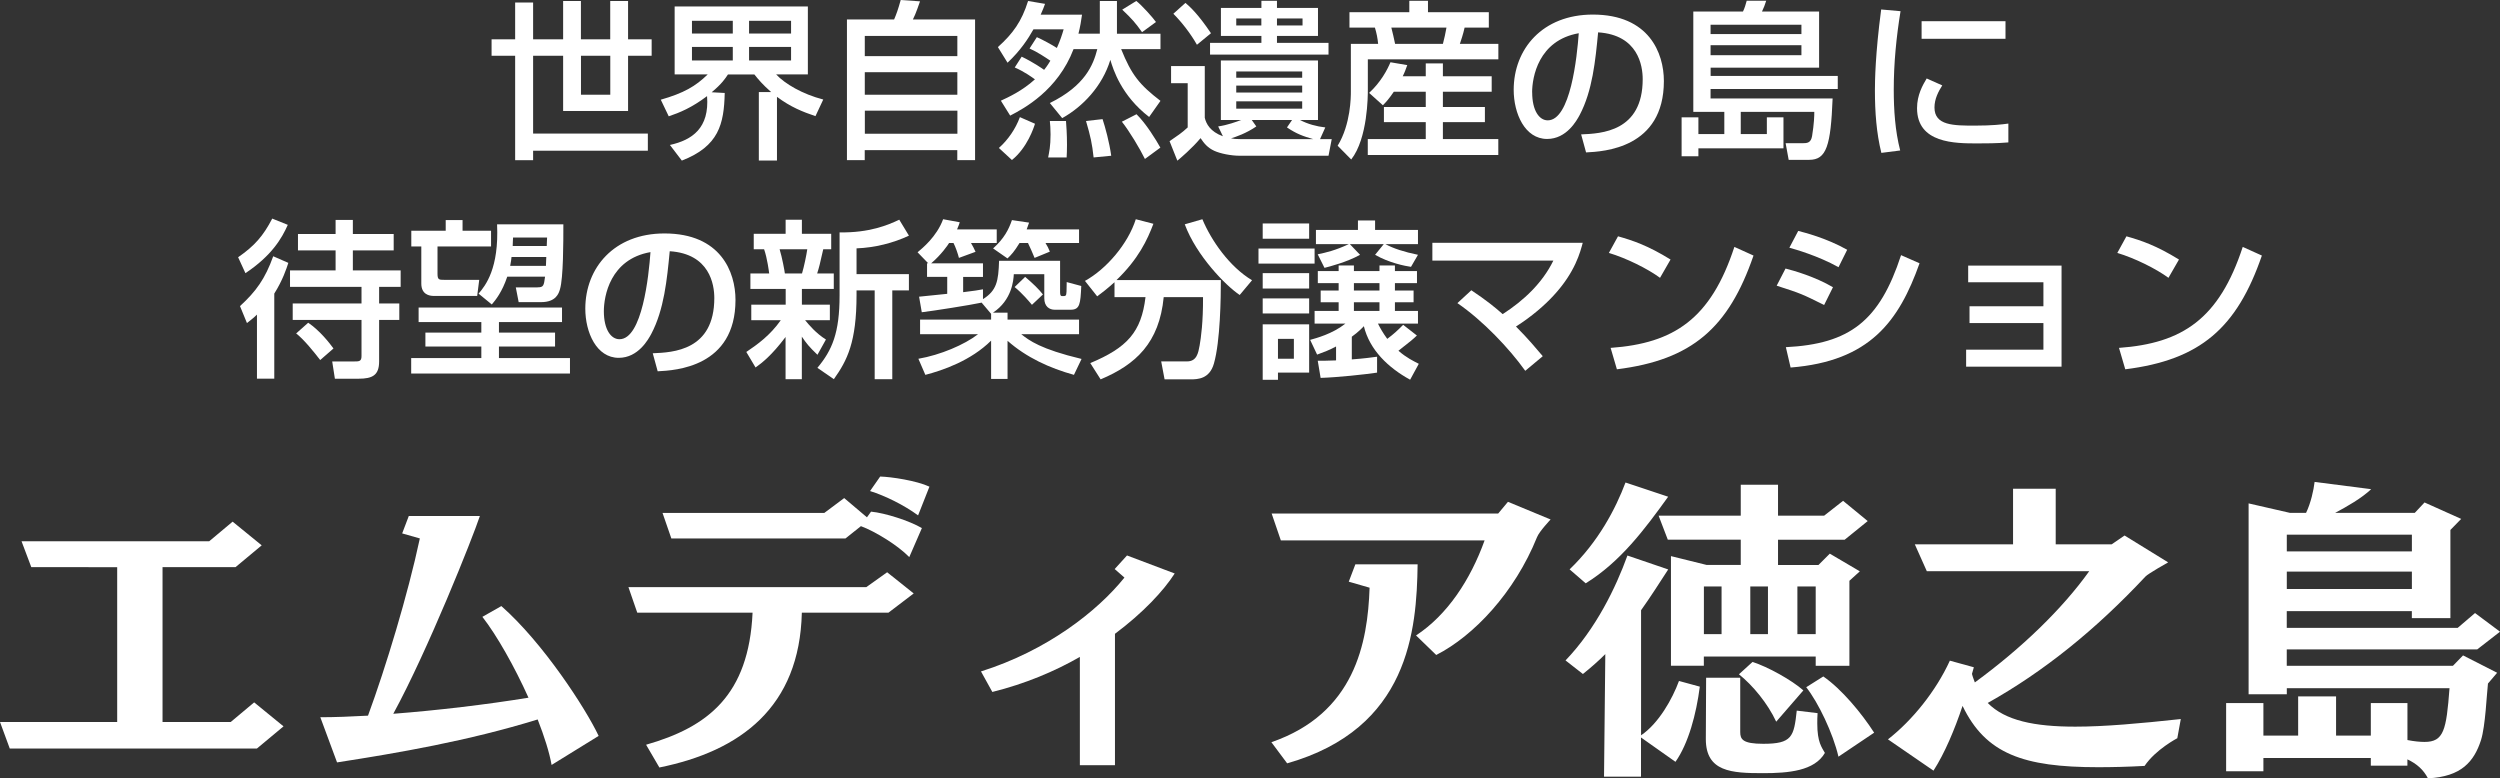
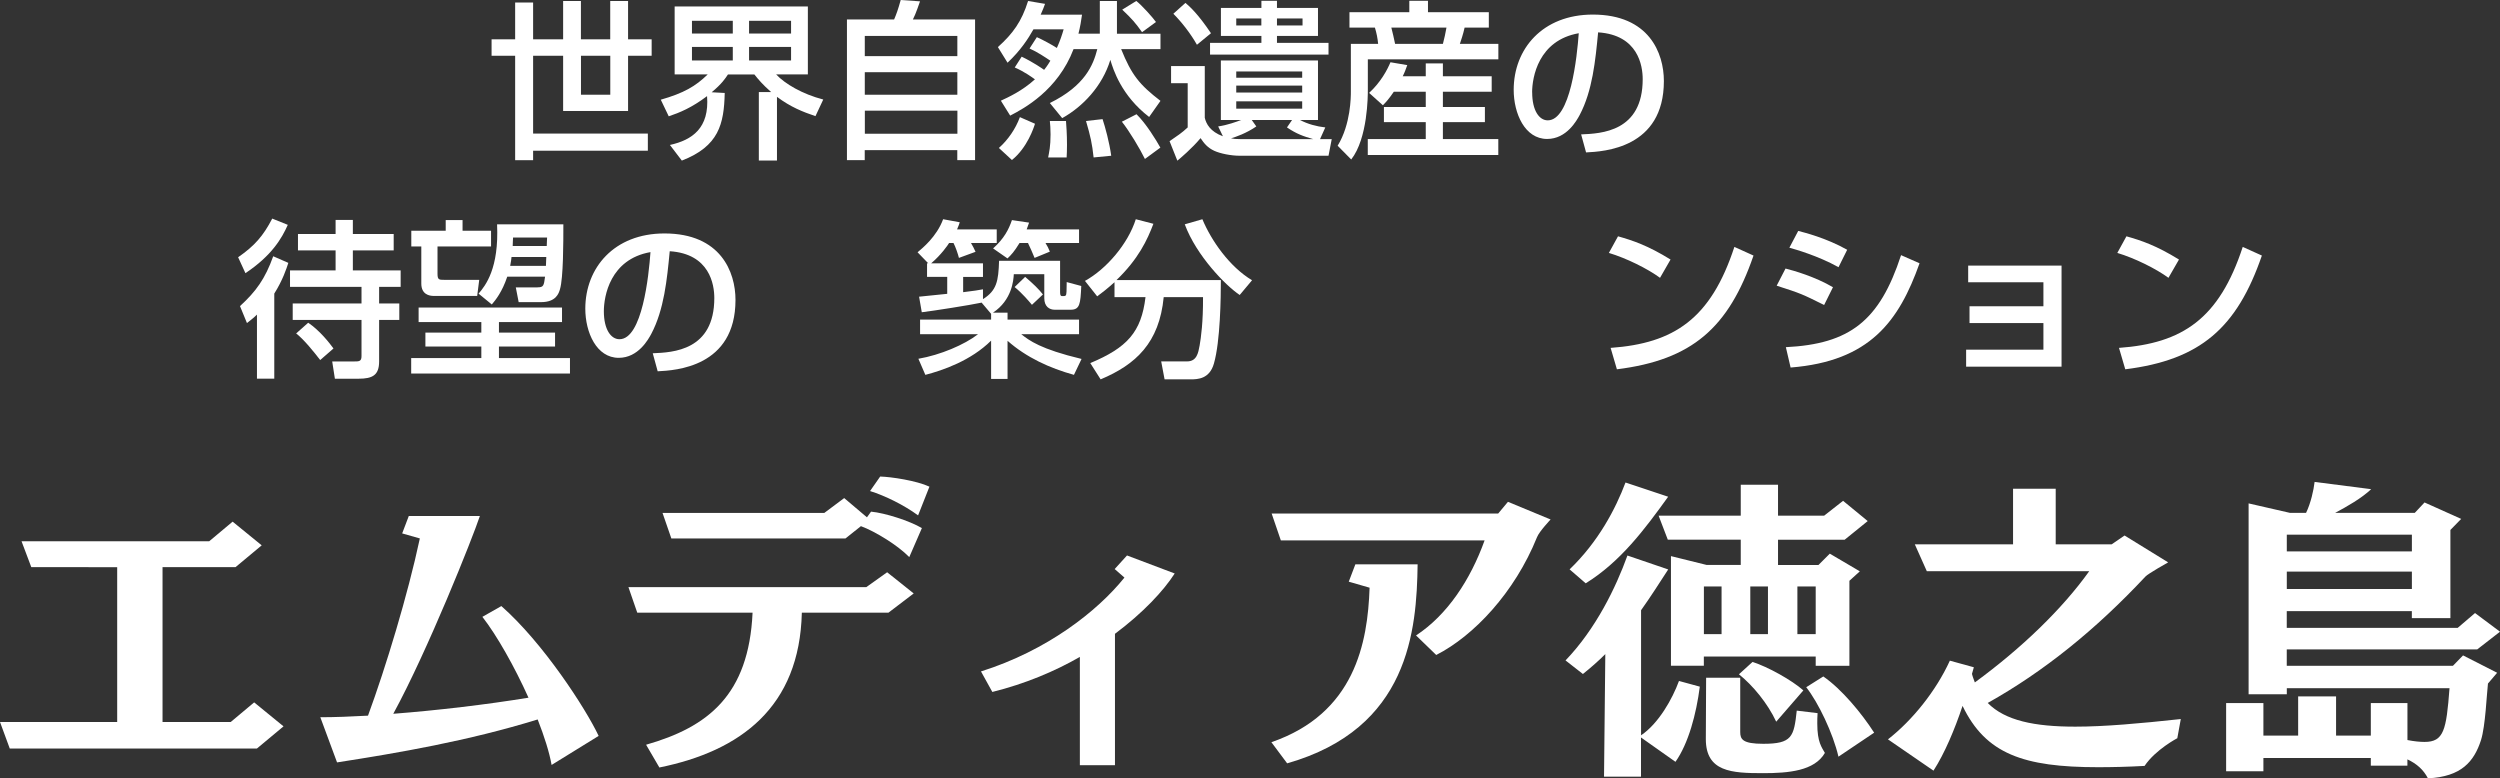
<svg xmlns="http://www.w3.org/2000/svg" id="_レイヤー_2" data-name="レイヤー 2" viewBox="0 0 427.3 133.02">
  <rect x="0" y="0" width="427.3" height="133.02" fill="#333333" stroke="none" />
  <defs>
    <style>
      .cls-1 {
        fill: #fff;
      }
    </style>
  </defs>
  <g id="_デザイン" data-name="デザイン">
    <g>
      <path class="cls-1" d="M43.9,127.94H1.67l-1.67-4.54h20.03v-26.46H5.35l-1.67-4.43h32.08l4-3.35,4.97,4.05-4.48,3.73h-12.47v26.46h11.66l4-3.35,5.02,4.1-4.54,3.78Z" />
      <path class="cls-1" d="M94.28,130.75c-.38-2.16-1.24-4.86-2.38-7.78-11.88,3.67-23.87,5.72-34.29,7.34l-2.86-7.72c2.48,0,5.24-.11,8.15-.27,3.02-8.21,6.8-20.63,8.86-30.29l-3.02-.86,1.13-2.97h12.15c-1.24,3.73-8.91,23-14.8,33.8,7.61-.59,15.88-1.57,23.11-2.75-2.38-5.29-5.4-10.64-7.88-13.82l3.24-1.84c7.13,6.26,14.42,17.5,16.63,22.19l-8.05,4.97Z" />
      <path class="cls-1" d="M151.85,104.72h-14.8c-.38,16.15-10.48,23.65-24.35,26.46l-2.27-3.89c10.58-3.02,17.55-8.48,18.2-22.57h-19.71l-1.51-4.37h40.66l3.56-2.54,4.54,3.62-4.32,3.29ZM155.41,95.22c-1.94-2-5.78-4.37-8.26-5.29l-2.65,2.11h-29.75l-1.51-4.37h27.65l3.4-2.54,3.89,3.29.7-.97c2.38.22,6.59,1.57,8.69,2.81l-2.16,4.97ZM156.92,88.09c-2.43-1.78-5.62-3.35-8.21-4.16l1.73-2.48c1.89.05,6.21.7,8.42,1.73l-1.94,4.91Z" />
      <path class="cls-1" d="M184.57,130.8v-18.52c-4.32,2.48-9.34,4.59-14.96,5.99l-1.94-3.51c11.29-3.56,19.87-10.26,24.52-16.04l-1.67-1.46,2.11-2.32,8.15,3.08c-1.94,3.02-5.45,6.75-10.21,10.31v22.46h-5.99Z" />
      <path class="cls-1" d="M217.3,126.86c14.26-4.91,16.47-16.96,16.79-26.41l-3.56-1.03,1.13-2.97h10.64c-.16,11.29-1.46,28.08-22.3,34.02l-2.7-3.62ZM242.03,108.61c5.35-3.51,9.29-9.5,11.72-16.25h-34.83l-1.57-4.59h38.72l1.67-2,7.29,3.02s-1.94,2.05-2.32,3.02c-3.83,9.5-10.85,16.9-17.23,20.14l-3.46-3.35Z" />
      <path class="cls-1" d="M280.48,126.05v6.7h-6.32l.22-20.95c-1.19,1.19-2.48,2.32-3.83,3.4l-2.97-2.32c5.18-5.4,8.59-12.42,10.58-17.93l6.97,2.38c-1.51,2.32-3.02,4.7-4.64,6.97v21.38c3.02-2.05,5.35-6.21,6.48-9.29l3.56.97c-.59,4.64-1.94,9.72-4.16,12.85l-5.89-4.16ZM268.27,97.32c4.91-4.7,7.88-10.37,9.56-14.85l7.29,2.43c-4,5.56-8.15,11.12-14.09,14.8l-2.75-2.38ZM310.34,113.79v-1.57h-19.12v1.57h-5.62v-18.74l6.1,1.51h5.83v-4.32h-12.47l-1.57-4.1h14.04v-5.29h6.37v5.29h7.88l3.24-2.54,4.21,3.46-3.94,3.19h-11.39v4.32h6.91l1.94-1.94,5.13,3.02-1.78,1.62v14.53h-5.78ZM294.25,100.24h-3.02v8.15h3.02v-8.15ZM310.66,121.89c-.05.65-.05,1.24-.05,1.78,0,3.19.76,4.05,1.3,5.02-1.78,3.08-6.21,3.46-10.58,3.46-5.35,0-9.77-.22-9.77-5.83l.05-10.48h5.83v9.29c0,1.24.43,2,3.94,2,4.91,0,5.24-1.19,5.72-5.67l3.56.43ZM303.59,123.35c-1.46-3.13-4-6.21-6.37-8.1l2.32-2.11c2.59.81,6.75,3.13,8.69,4.86l-4.64,5.35ZM302.18,100.24h-3.02v8.15h3.02v-8.15ZM310.34,100.24h-3.13v8.15h3.13v-8.15ZM314.23,129.34c-.92-4-3.46-9.29-5.51-11.88l2.92-1.84c3.13,2.16,6.53,6.26,8.69,9.61l-6.1,4.1Z" />
      <path class="cls-1" d="M372.17,126.16s-3.73,1.94-5.62,4.75c-2.92.16-5.56.22-7.94.22-12.75,0-19.22-2.27-23.17-10.48-1.35,4.05-3.08,8.15-4.97,11.07l-7.78-5.35c4.16-3.24,8.21-8.26,10.58-13.45l4.1,1.13-.32,1.13c.11.49.32.97.49,1.46,8.05-5.89,14.96-12.58,19.55-19.01h-27.76l-2.05-4.59h16.79v-9.5h7.29v9.5h9.56l2.21-1.51,7.45,4.59s-3.46,1.94-3.89,2.43c-8.48,9.07-17.39,16.25-26.95,21.6,2.97,3.02,7.99,4.05,14.96,4.05,5.02,0,11.02-.54,18.04-1.3l-.59,3.24Z" />
      <path class="cls-1" d="M405.22,130.86v-1.3h-18.36v2.27h-6.37v-11.66h6.37v5.56h5.94v-6.7h6.48v6.7h5.94v-5.56h6.26v6.32c1.13.22,2.11.32,2.92.32,3.29,0,3.73-2,4.27-9.18h-27.81v1.03h-6.53v-32.62l7.07,1.62h2.75c.81-1.67,1.3-3.89,1.46-5.29l9.67,1.24c-1.67,1.57-4.05,2.92-6.16,4.05h13.61l1.67-1.78,6.26,2.81-1.84,1.89v15.07h-6.59v-1.19h-21.38v2.86h29.21l2.97-2.54,4.27,3.19-3.89,3.02h-32.56v2.81h28.4l1.73-1.78,5.83,2.97-1.57,1.84c-.22,1.89-.43,7.24-1.19,9.67-1.19,3.67-3.35,6.26-9.07,6.53-.76-1.46-1.89-2.48-3.51-3.24v1.08h-6.26ZM412.24,91.38h-21.38v2.86h21.38v-2.86ZM412.24,97.7h-21.38v2.97h21.38v-2.97Z" />
    </g>
    <g>
      <path class="cls-1" d="M107.35.17v6.55h4.03v2.81h-4.03v9.44h-11.1v-9.44h-5.13v13.3h19.61v2.93h-19.61v1.62h-3.07V9.53h-4.03v-2.81h4.03V.43h3.07v6.29h5.13V.17h3.04v6.55h5.01V.17h3.04ZM99.3,16.19h5.01v-6.66h-5.01v6.66Z" />
      <path class="cls-1" d="M114.53,24.77c3.77-.84,6.75-2.87,6.32-8.34-2.66,2-4.66,2.81-6.55,3.45l-1.36-2.84c3.94-1.13,5.94-2.29,8.02-4.32h-5.65V1.1h22.77v11.62h-5.42c1.48,1.59,4.46,3.36,8.05,4.29l-1.33,2.84c-2.14-.72-4.23-1.54-6.58-3.3v10.89h-3.1v-11.7h2.11c-1.51-1.33-2.17-2.14-2.87-3.01h-4.52c-.46.69-1.01,1.56-2.78,3.04l2.23.12c-.12,5.33-1.01,9.1-7.33,11.56l-2.03-2.66ZM118.27,3.56v2.17h6.98v-2.17h-6.98ZM118.27,8.02v2.32h6.98v-2.32h-6.98ZM128.03,3.56v2.17h7.18v-2.17h-7.18ZM128.03,8.02v2.32h7.18v-2.32h-7.18Z" />
      <path class="cls-1" d="M144.77,3.33h8.05c.41-.96.67-1.68,1.13-3.33l3.3.23c-.09.23-.72,2.17-1.22,3.1h10.63v24.04h-3.04v-1.71h-15.82v1.71h-3.04V3.33ZM163.63,6.14h-15.82v3.45h15.82v-3.45ZM163.63,12.34h-15.82v3.85h15.82v-3.85ZM147.82,18.92v3.94h15.82v-3.94h-15.82Z" />
      <path class="cls-1" d="M174.61,9.68c2,.96,3.53,2.03,3.85,2.26.17-.23.49-.58,1.07-1.56-.96-.64-2.2-1.48-3.56-2.09l1.25-1.94c1.04.46,2.72,1.39,3.42,1.85.58-1.3.87-2.2,1.16-3.19h-5.16c-.87,1.56-2.2,3.62-4.43,5.71l-1.65-2.67c2.58-2.32,4.06-4.37,5.16-7.88l2.9.49c-.2.58-.38,1.01-.75,1.85h7.07c-.14,1.04-.32,2.09-.61,3.24h3.65V.17h2.93v5.59h7.44v2.64h-6.72c1.77,4.4,3.13,6.08,6.72,8.84l-1.94,2.75c-4.75-3.65-6.14-8.11-6.63-9.76-1.36,4.49-4.72,8.02-8.23,9.96l-2.11-2.58c6-2.95,7.42-6.49,8.11-9.21h-4.06c-2.69,7.04-8.46,10.14-10.83,11.36l-1.59-2.55c1.3-.61,3.62-1.65,5.82-3.65-.41-.29-1.71-1.27-3.45-2.03l1.19-1.85ZM176.9,21.15c-.2.67-1.33,4.11-3.94,6.2l-2.23-2.06c1.56-1.39,2.84-3.24,3.59-5.27l2.58,1.13ZM182.2,20.68c.06.87.17,2.14.17,4.06,0,.96-.03,1.56-.06,2.17h-3.16c.17-.9.41-1.88.41-3.94,0-1.04-.06-1.62-.12-2.29h2.75ZM188.45,20.36c.46,1.39,1.16,3.94,1.48,6.26l-3.01.29c-.26-2.38-.52-3.56-1.3-6.23l2.84-.32ZM194.25,19.52c1.65,1.62,3.33,4.37,4.08,5.71l-2.64,1.94c-.87-1.77-2.61-4.69-3.94-6.37l2.49-1.27ZM194.22.17c.93.72,2.78,2.78,3.36,3.59l-2.38,1.74c-1.13-1.59-1.74-2.29-3.39-3.85l2.4-1.48Z" />
      <path class="cls-1" d="M225.62,23.78h2l-.55,2.84h-15.15c-1.56,0-3.36-.38-4.37-.84-1.13-.52-1.74-1.25-2.35-2.17-1.42,1.71-3.53,3.51-3.97,3.85l-1.33-3.33c1.36-.93,2.11-1.42,3.1-2.35v-7.56h-2.84v-2.93h5.76v8.84c.23,1.01.93,2.38,3.1,3.16l-.81-1.68c1.59-.23,3.07-.78,3.94-1.1h-3.48v-10.17h16.6v10.17h-3.07c1.33.7,2.81,1.1,4.32,1.27l-.9,2ZM202.61.49c.75.64,2.11,1.83,4.37,5.19l-2.4,1.97c-1.01-1.8-2.55-3.82-4.03-5.3l2.06-1.85ZM215.59.14h2.67v1.22h7.01v4.78h-7.01v1.19h8.81v2h-20.25v-2h8.78v-1.19h-6.92V1.36h6.92V.14ZM220.84,20.51h-6.89l.78,1.1c-1.68,1.16-3.51,1.8-4.32,2.03.41.09.75.14,1.65.14h12.4c-1.71-.49-2.87-.9-4.49-2l.87-1.27ZM211.3,3.16v1.19h4.29v-1.19h-4.29ZM211.3,12.22v1.07h11.27v-1.07h-11.27ZM211.3,14.63v1.19h11.27v-1.19h-11.27ZM211.3,17.32v1.25h11.27v-1.25h-11.27ZM218.26,3.16v1.19h4.37v-1.19h-4.37Z" />
      <path class="cls-1" d="M230.65,2.09h10.23V.14h3.19v1.94h10.4v2.64h-4.14c-.23,1.07-.64,2.29-.81,2.78h6.58v2.64h-22.31v5.24c0,.93,0,8.26-2.84,11.88l-2.32-2.35c2.26-3.68,2.26-8.43,2.26-9.24V7.5h4.66c-.09-.96-.26-1.82-.55-2.78h-4.35v-2.64ZM238.24,15.67c-.87,1.27-1.33,1.77-1.88,2.32l-2.35-2.11c2.03-1.88,3.1-3.94,3.65-5.24l2.87.49c-.26.72-.43,1.22-.78,1.91h3.94v-2.2h2.93v2.2h8.34v2.64h-8.34v2.61h7.18v2.58h-7.18v2.9h9.47v2.72h-22.31v-2.72h9.91v-2.9h-7.15v-2.58h7.15v-2.61h-5.45ZM237.81,4.72c.17.58.49,2.09.64,2.78h8.17c.26-.96.43-1.8.61-2.78h-9.42Z" />
      <path class="cls-1" d="M270.25,22.97c3.45-.14,10.52-.46,10.52-9.44,0-2.29-.78-7.56-7.62-8-.46,4.81-.96,9.99-3.16,14.14-.49.9-2.2,4.08-5.56,4.08-3.8,0-5.71-4.35-5.71-8.4,0-6.98,4.92-12.86,13.53-12.86,9.62,0,12.14,6.6,12.14,11.36,0,11.5-10.28,12.05-13.3,12.2l-.84-3.07ZM261.88,15.79c0,3.13,1.22,4.78,2.66,4.78,3.88,0,5.01-10.83,5.3-14.89-6.92,1.22-7.97,7.56-7.97,10.11Z" />
-       <path class="cls-1" d="M314.1,15.21h-21.73v1.62h20.86c-.32,8.08-1.04,10.49-4,10.49h-3.51l-.52-2.84h2.9c.84,0,1.42-.09,1.62-1.22.35-2.14.38-3.48.38-4.14h-12.57v3.8h4.46v-2.87h2.84v5.3h-14.54v1.36h-2.87v-6.66h2.87v2.87h4.43v-3.8h-5.3V1.97h8.49c.26-.52.49-1.25.64-1.85h3.33c-.2.64-.43,1.27-.72,1.85h9.76v9.59h-18.54v1.42h21.73v2.23ZM292.37,4.23v1.59h15.53v-1.59h-15.53ZM292.37,7.73v1.71h15.53v-1.71h-15.53Z" />
-       <path class="cls-1" d="M324.84,1.91c-.72,4.43-1.16,8.89-1.16,13.38,0,3.48.23,7.07,1.1,10.43l-3.22.41c-.84-3.39-1.1-6.98-1.1-10.69,0-1.56.06-6.2,1.07-13.82l3.3.29ZM331.97,14.6c-.64,1.01-1.33,2.29-1.33,3.77,0,3.1,3.27,3.1,6.92,3.1,2.96,0,4.64-.2,5.71-.35v3.22c-1.91.17-4.11.17-5.3.17-3.8,0-10.31,0-10.31-6.03,0-2.26.99-3.97,1.65-5.07l2.67,1.19ZM342.78,3.62v3.01h-14.34v-3.01h14.34Z" />
    </g>
    <g>
      <path class="cls-1" d="M40.71,43.96c2.81-1.94,4.29-3.65,5.82-6.6l2.66,1.07c-1.01,2.29-2.75,5.27-7.24,8.26l-1.25-2.72ZM49.28,44.94c-.32.99-.96,2.95-2.4,5.24v14.54h-2.96v-10.95c-.58.58-.99.87-1.71,1.45l-1.19-2.9c2.75-2.52,4.29-4.66,5.68-8.52l2.58,1.13ZM57.36,37.59h2.95v2.4h6.98v2.81h-6.98v3.42h8.17v2.81h-3.68v2.84h3.45v2.81h-3.45v7.1c0,2.35-1.13,2.95-3.51,2.95h-4.05l-.46-2.95h3.68c.93,0,1.33,0,1.33-.93v-6.17h-11.76v-2.81h11.76v-2.84h-12.22v-2.81h7.79v-3.42h-6.43v-2.81h6.43v-2.4ZM54.73,61.54c-1.1-1.42-2.72-3.45-4.11-4.55l2.06-1.83c2.03,1.39,3.62,3.45,4.32,4.4l-2.26,1.97Z" />
      <path class="cls-1" d="M79.06,37.61v1.83h4.87v2.69h-9.15v4.69c0,1.01.29,1.01,1.13,1.01h6l-.35,2.75h-7.44c-.7,0-2.11-.23-2.11-2.11v-6.34h-1.71v-2.69h5.88v-1.83h2.9ZM96.06,55.05h-10.78v1.8h9.59v2.38h-9.59v1.97h12.14v2.64h-27.14v-2.64h11.99v-1.97h-9.56v-2.38h9.56v-1.8h-10.72v-2.49h24.51v2.49ZM91.86,49.11c1.02,0,1.1-.23,1.3-1.82h-6.46c-.87,2.61-2,4-2.64,4.75l-2.26-1.85c1.19-1.39,3.51-4.32,3.16-11.85h11.33c0,3.01,0,9.18-.58,11.1-.2.7-.67,2.2-3.21,2.2h-3.85l-.49-2.52h3.71ZM93.31,45.44c0-.2.06-1.27.06-1.51h-5.94c-.03.38-.09.72-.23,1.51h6.11ZM87.69,40.6c0,.29-.06.93-.06,1.45h5.82c0-.43.06-1.25.06-1.45h-5.82Z" />
      <path class="cls-1" d="M111.58,60.38c3.45-.14,10.51-.46,10.51-9.44,0-2.29-.78-7.56-7.62-8-.46,4.81-.96,9.99-3.16,14.14-.49.9-2.2,4.08-5.56,4.08-3.8,0-5.71-4.35-5.71-8.4,0-6.98,4.92-12.86,13.53-12.86,9.62,0,12.14,6.6,12.14,11.36,0,11.5-10.28,12.05-13.3,12.2l-.84-3.07ZM103.21,53.2c0,3.13,1.22,4.78,2.67,4.78,3.88,0,5.01-10.83,5.3-14.89-6.92,1.22-7.97,7.56-7.97,10.11Z" />
-       <path class="cls-1" d="M127.57,60.15c1.88-1.27,4.05-2.81,5.88-5.42h-5.04v-2.66h5.88v-2.69h-6.03v-2.64h3.21c-.03-.23-.32-2.58-.87-4.14h-1.77v-2.64h5.45v-2.4h2.78v2.4h5.01v2.64h-1.36c-.61,2.66-.67,2.98-1.04,4.14h2.84v2.64h-5.45v2.69h4.78v2.66h-4.23c.67.81,1.88,2.26,3.56,3.3l-1.45,2.61c-1.51-1.45-1.85-1.91-2.67-3.1v7.27h-2.78v-7.21c-2.38,3.16-4.03,4.43-5.13,5.21l-1.59-2.67ZM133.25,42.6c.43,1.39.87,3.79.9,4.14h2.93c.35-1.16.75-3.1.9-4.14h-4.72ZM155.35,40.28c-2.64,1.25-5.85,2.06-8.95,2.17v4.4h8.95v2.78h-2.84v15.18h-3.01v-15.18h-3.1v.78c0,8.08-1.59,11.18-3.88,14.4l-2.81-1.94c2.52-3.01,3.79-5.97,3.79-12.37v-10.78c5.1.09,8.31-1.27,10.2-2.17l1.65,2.72Z" />
      <path class="cls-1" d="M167.8,51.72c-2,.43-8.31,1.42-10.25,1.65l-.46-2.66c.26-.03,4.11-.41,4.81-.49v-2.9h-3.45v-2.32h.2l-1.82-1.88c.78-.67,3.24-2.61,4.37-5.65l2.84.52c-.12.38-.14.46-.46,1.22h6.78v2.32h-4.4c.32.55.55.99.78,1.51l-2.84,1.04c-.17-.7-.58-1.88-.93-2.55h-.75c-.2.35-1.36,2.03-3.07,3.48h8.86v2.32h-3.39v2.61c1.97-.23,2.58-.35,3.39-.49v1.68c2.35-1.48,2.64-3.07,2.75-6.55h10.43v5.39c0,.52.12.64.35.64.64,0,.7,0,.75-.78,0-.23.03-1.36.03-1.62l2.49.67c-.14,3.07-.23,4.06-1.83,4.06h-2.69c-.93,0-1.8-.55-1.8-1.97v-4.11h-5.21c-.06,1.07-.32,4.43-3.56,6.58h2.49v1.19h12.22v2.49h-9.88c1.36,1.07,3.27,2.55,10.31,4.23l-1.3,2.72c-4.17-1.16-8.11-2.96-11.35-5.82v6.52h-2.81v-6.55c-3.45,3.42-8.23,5.07-11.24,5.85l-1.19-2.75c3.74-.64,7.88-2.4,10.2-4.2h-9.91v-2.49h12.14v-.99l-1.59-1.88ZM174.26,41.53c-.9,1.48-1.42,2.03-2.06,2.64l-2.46-1.71c1.88-1.68,2.67-3.24,3.22-4.84l2.93.43c-.17.49-.26.75-.41,1.16h8.95v2.32h-5.74c.32.49.55.96.75,1.48l-2.61,1.07c-.23-.58-.81-1.91-1.13-2.55h-1.45ZM175.22,47.32c1.42,1.22,2.32,2.09,3.04,3.01l-1.88,1.77c-.46-.55-1.62-1.94-2.96-3.04l1.8-1.74Z" />
      <path class="cls-1" d="M190.51,48.22c-1.36,1.22-2.2,1.85-2.98,2.43l-2.09-2.64c3.68-2.03,7.36-6.34,8.69-10.54l3.01.78c-1.04,2.75-2.55,6-6.31,9.62h17.84c0,2.93-.09,10.46-1.19,14.28-.75,2.61-2.72,2.69-4,2.69h-4.43l-.58-3.07h4.43c1.65,0,1.91-1.45,2.14-2.72.23-1.3.61-4.03.58-8.26h-6.72c-.75,7.82-4.78,11.53-10.78,14.05l-1.77-2.78c6.29-2.64,8.72-5.27,9.44-11.27h-5.3v-2.58ZM211.89,50.42c-2.38-1.59-7.39-6.69-9.39-12.08l3.01-.87c1.51,3.62,4.61,8.11,8.49,10.43l-2.11,2.52Z" />
-       <path class="cls-1" d="M215.1,42.48h9.59v2.58h-9.59v-2.58ZM215.82,38.19h7.94v2.61h-7.94v-2.61ZM215.82,46.68h7.94v2.64h-7.94v-2.64ZM215.82,51h7.94v2.58h-7.94v-2.58ZM215.82,55.43h7.94v8.26h-5.33v1.22h-2.61v-9.47ZM218.43,57.92v3.39h2.72v-3.39h-2.72ZM242.18,57.34c-.64.61-.96.9-3.16,2.61,1.36,1.19,2.58,1.77,3.48,2.23l-1.48,2.72c-3.71-2.03-6.92-5.07-7.91-9.15-.11.14-.98,1.04-2.06,1.8v3.88c2.29-.17,3.22-.32,4.32-.46v2.72c-2.17.32-6.72.81-9.65.9l-.49-2.93c.87,0,1.59,0,3.13-.06v-2.38c-1.13.61-2.06.96-3.24,1.39l-1.19-2.52c1.01-.29,3.77-.99,6.03-2.78h-5.27v-2.17h4.11v-1.48h-3.07v-2h3.07v-1.27h-3.56v-2.06h3.56v-.96h2.61v.96h4.37v-.96h2.64v.96h3.77v2.06h-3.77v1.27h3.19v2h-3.19v1.48h3.94v2.17h-6.84c.35.7.81,1.54,1.59,2.61,1.16-.87,1.68-1.36,2.72-2.4l2.35,1.83ZM225.21,43.47c1.51-.32,2.93-.64,5.33-1.74h-5.62v-2.43h7.18v-1.62h2.93v1.62h7.33v2.43h-5.56c1.33.72,3.16,1.33,5.56,1.82l-1.19,2.06c-.99-.14-3.74-.67-6.14-2.06l1.48-1.82h-5.79l1.74,1.82c-2.26,1.27-5.39,2.06-6.08,2.23l-1.16-2.32ZM231.41,48.39v1.27h4.37v-1.27h-4.37ZM231.41,51.66v1.48h4.37v-1.48h-4.37Z" />
-       <path class="cls-1" d="M260.69,63.37c-2.75-3.85-7.27-8.6-11.59-11.56l2.38-2.2c2.52,1.68,4.03,2.9,5.36,4.08,3.59-2.32,6.78-5.3,8.66-9.15h-20.68v-3.04h25.7c-.41,1.53-1.27,5.01-4.98,9.01-1.54,1.68-3.74,3.59-6.43,5.3,2.11,2.11,3.59,3.91,4.58,5.07l-2.98,2.49Z" />
      <path class="cls-1" d="M283.74,47.49c-2.17-1.59-5.76-3.36-8.75-4.26l1.56-2.84c2.55.72,5.07,1.56,8.98,3.97l-1.8,3.13ZM275.29,59.46c10.83-.78,17.12-4.95,21.15-17.26l3.27,1.48c-4.26,12.37-10.52,17.84-23.35,19.44l-1.07-3.65Z" />
      <path class="cls-1" d="M311.78,52.13c-3.8-1.88-3.88-1.94-8.11-3.3l1.51-2.93c1.39.35,4.98,1.36,8.11,3.19l-1.51,3.04ZM305.23,59.34c10.92-.55,16.02-4.46,19.7-15.73l3.16,1.39c-3.53,9.91-8.49,16.74-22.04,17.82l-.81-3.48ZM314.24,45.67c-3.53-1.97-7.47-3.07-8.4-3.33l1.51-2.87c.99.26,4.69,1.16,8.37,3.22l-1.48,2.98Z" />
      <path class="cls-1" d="M352.36,45.41v17.26h-16.31v-2.9h13.21v-4.55h-12.63v-2.87h12.63v-4.11h-12.86v-2.84h15.96Z" />
      <path class="cls-1" d="M370.64,47.49c-2.17-1.59-5.76-3.36-8.75-4.26l1.56-2.84c2.55.72,5.07,1.56,8.98,3.97l-1.8,3.13ZM362.18,59.46c10.83-.78,17.12-4.95,21.15-17.26l3.27,1.48c-4.26,12.37-10.52,17.84-23.35,19.44l-1.07-3.65Z" />
    </g>
  </g>
</svg>